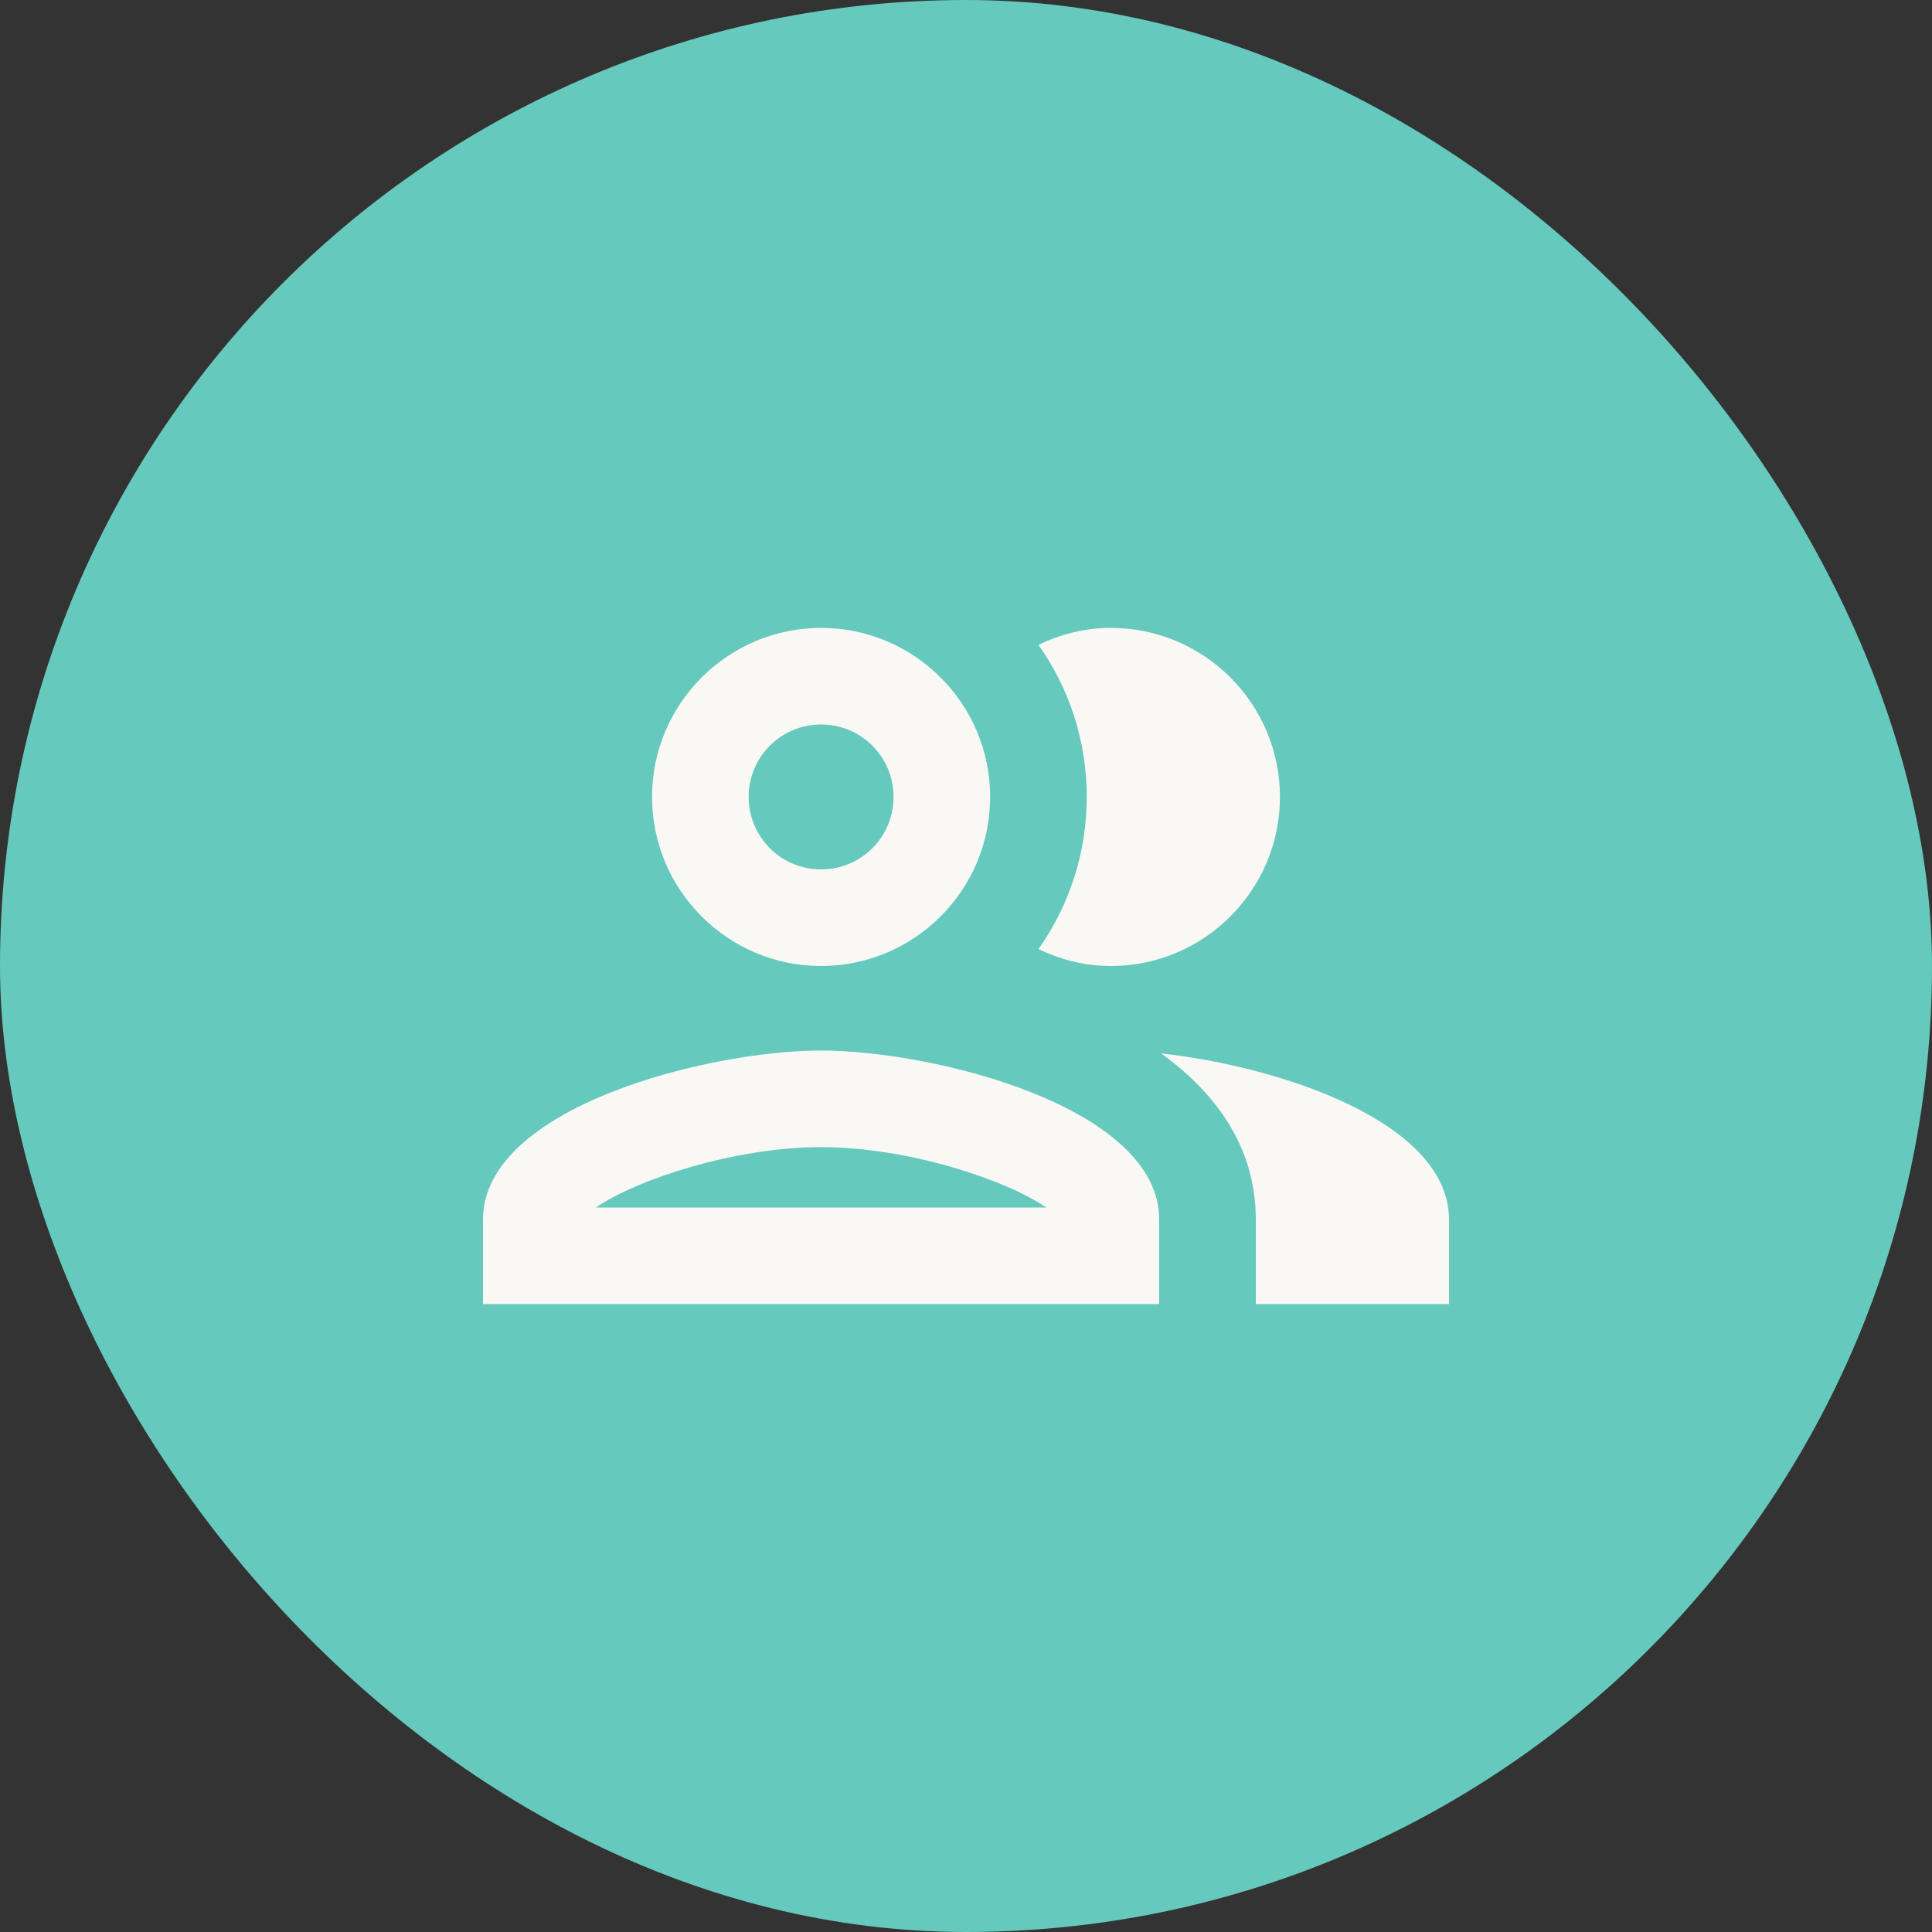
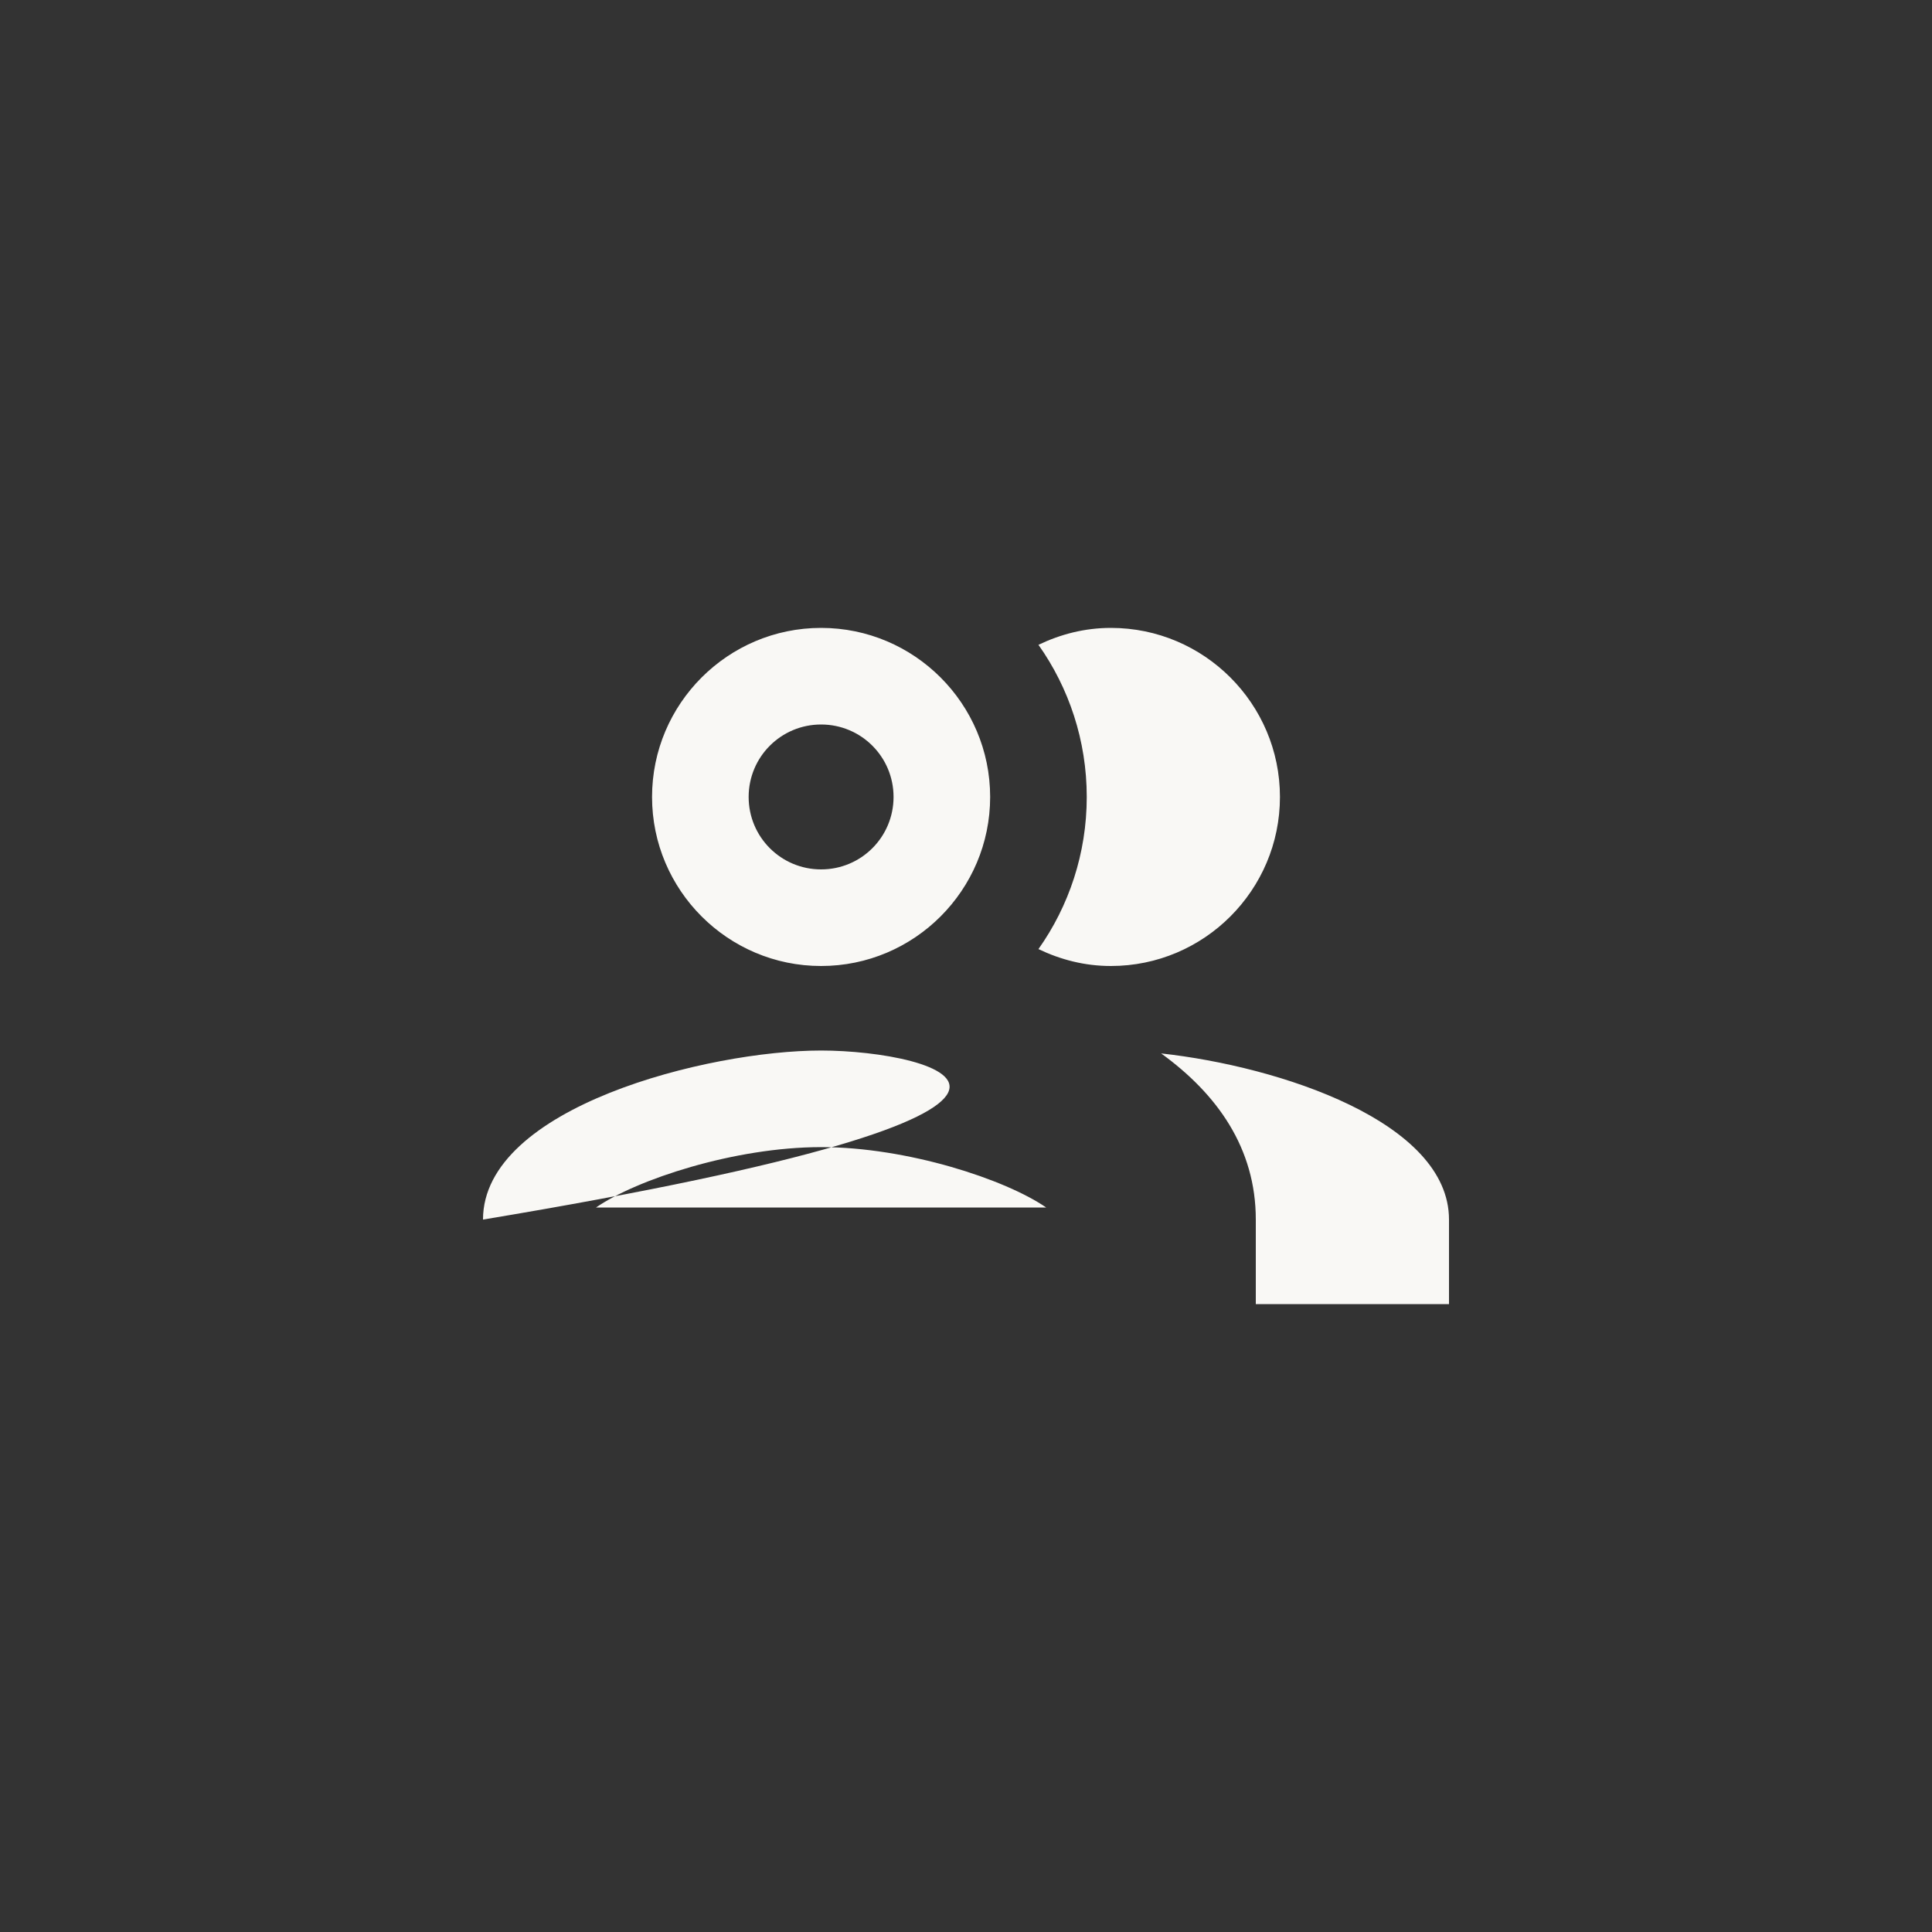
<svg xmlns="http://www.w3.org/2000/svg" width="40" height="40" viewBox="0 0 40 40" fill="none">
  <rect x="0" y="0" width="40" height="40" fill="#333333" stroke="none" />
-   <rect width="40" height="40" rx="20" fill="#65C9BD" />
-   <path d="M17 21.75C14.66 21.75 10 22.92 10 25.25V27H24V25.25C24 22.92 19.34 21.75 17 21.75ZM12.34 25C13.18 24.42 15.21 23.75 17 23.75C18.79 23.75 20.82 24.42 21.66 25H12.34ZM17 20C18.93 20 20.5 18.43 20.5 16.5C20.5 14.57 18.93 13 17 13C15.07 13 13.5 14.57 13.5 16.5C13.5 18.43 15.07 20 17 20ZM17 15C17.83 15 18.5 15.67 18.5 16.5C18.5 17.33 17.83 18 17 18C16.17 18 15.5 17.33 15.5 16.5C15.5 15.67 16.17 15 17 15ZM24.04 21.81C25.2 22.65 26 23.77 26 25.25V27H30V25.25C30 23.23 26.5 22.08 24.04 21.81ZM23 20C24.93 20 26.5 18.43 26.5 16.5C26.5 14.57 24.93 13 23 13C22.46 13 21.96 13.13 21.5 13.35C22.13 14.24 22.5 15.33 22.5 16.5C22.5 17.67 22.13 18.76 21.5 19.65C21.96 19.87 22.46 20 23 20Z" fill="#F9F8F5" />
+   <path d="M17 21.75C14.66 21.75 10 22.92 10 25.25V27V25.25C24 22.92 19.34 21.75 17 21.75ZM12.34 25C13.18 24.42 15.21 23.75 17 23.75C18.79 23.75 20.82 24.42 21.66 25H12.34ZM17 20C18.93 20 20.5 18.43 20.5 16.5C20.5 14.57 18.93 13 17 13C15.07 13 13.5 14.57 13.5 16.5C13.5 18.43 15.07 20 17 20ZM17 15C17.83 15 18.5 15.67 18.5 16.5C18.5 17.33 17.83 18 17 18C16.17 18 15.5 17.33 15.5 16.5C15.5 15.67 16.17 15 17 15ZM24.04 21.81C25.2 22.65 26 23.77 26 25.25V27H30V25.25C30 23.23 26.5 22.08 24.04 21.81ZM23 20C24.93 20 26.5 18.43 26.5 16.5C26.5 14.57 24.93 13 23 13C22.46 13 21.96 13.13 21.5 13.35C22.13 14.24 22.5 15.33 22.5 16.5C22.5 17.67 22.13 18.76 21.5 19.65C21.96 19.87 22.46 20 23 20Z" fill="#F9F8F5" />
</svg>